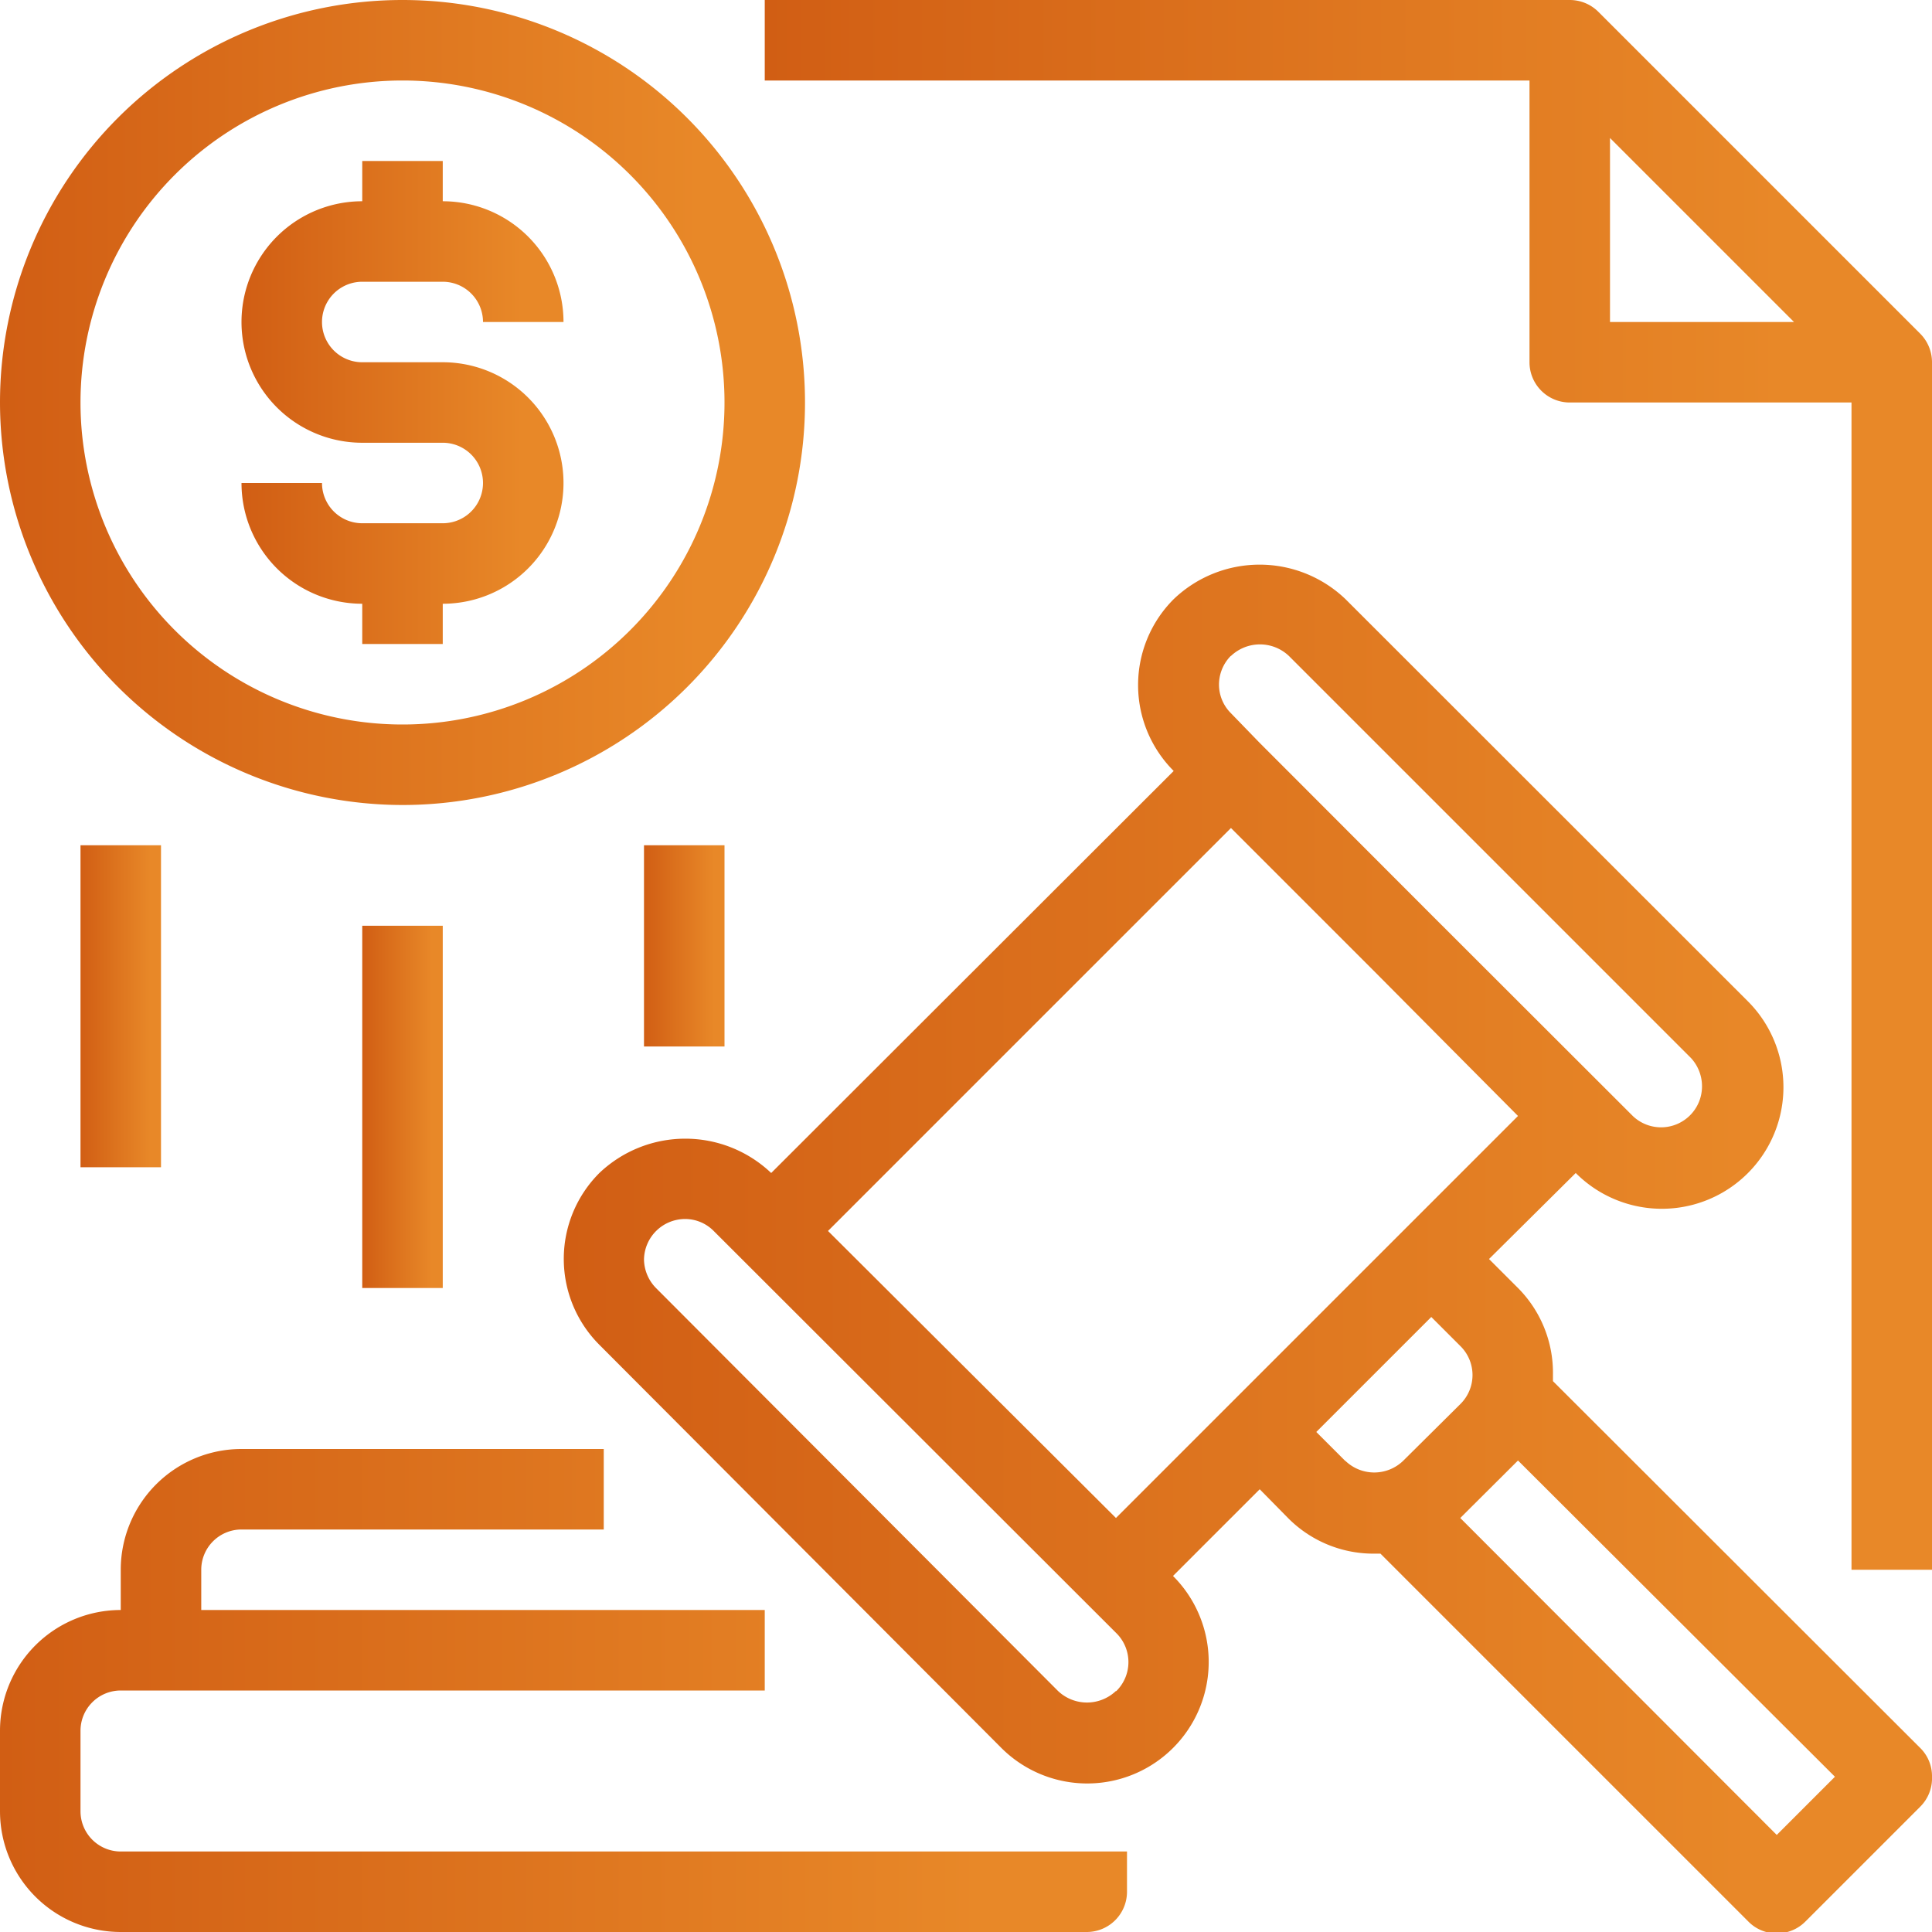
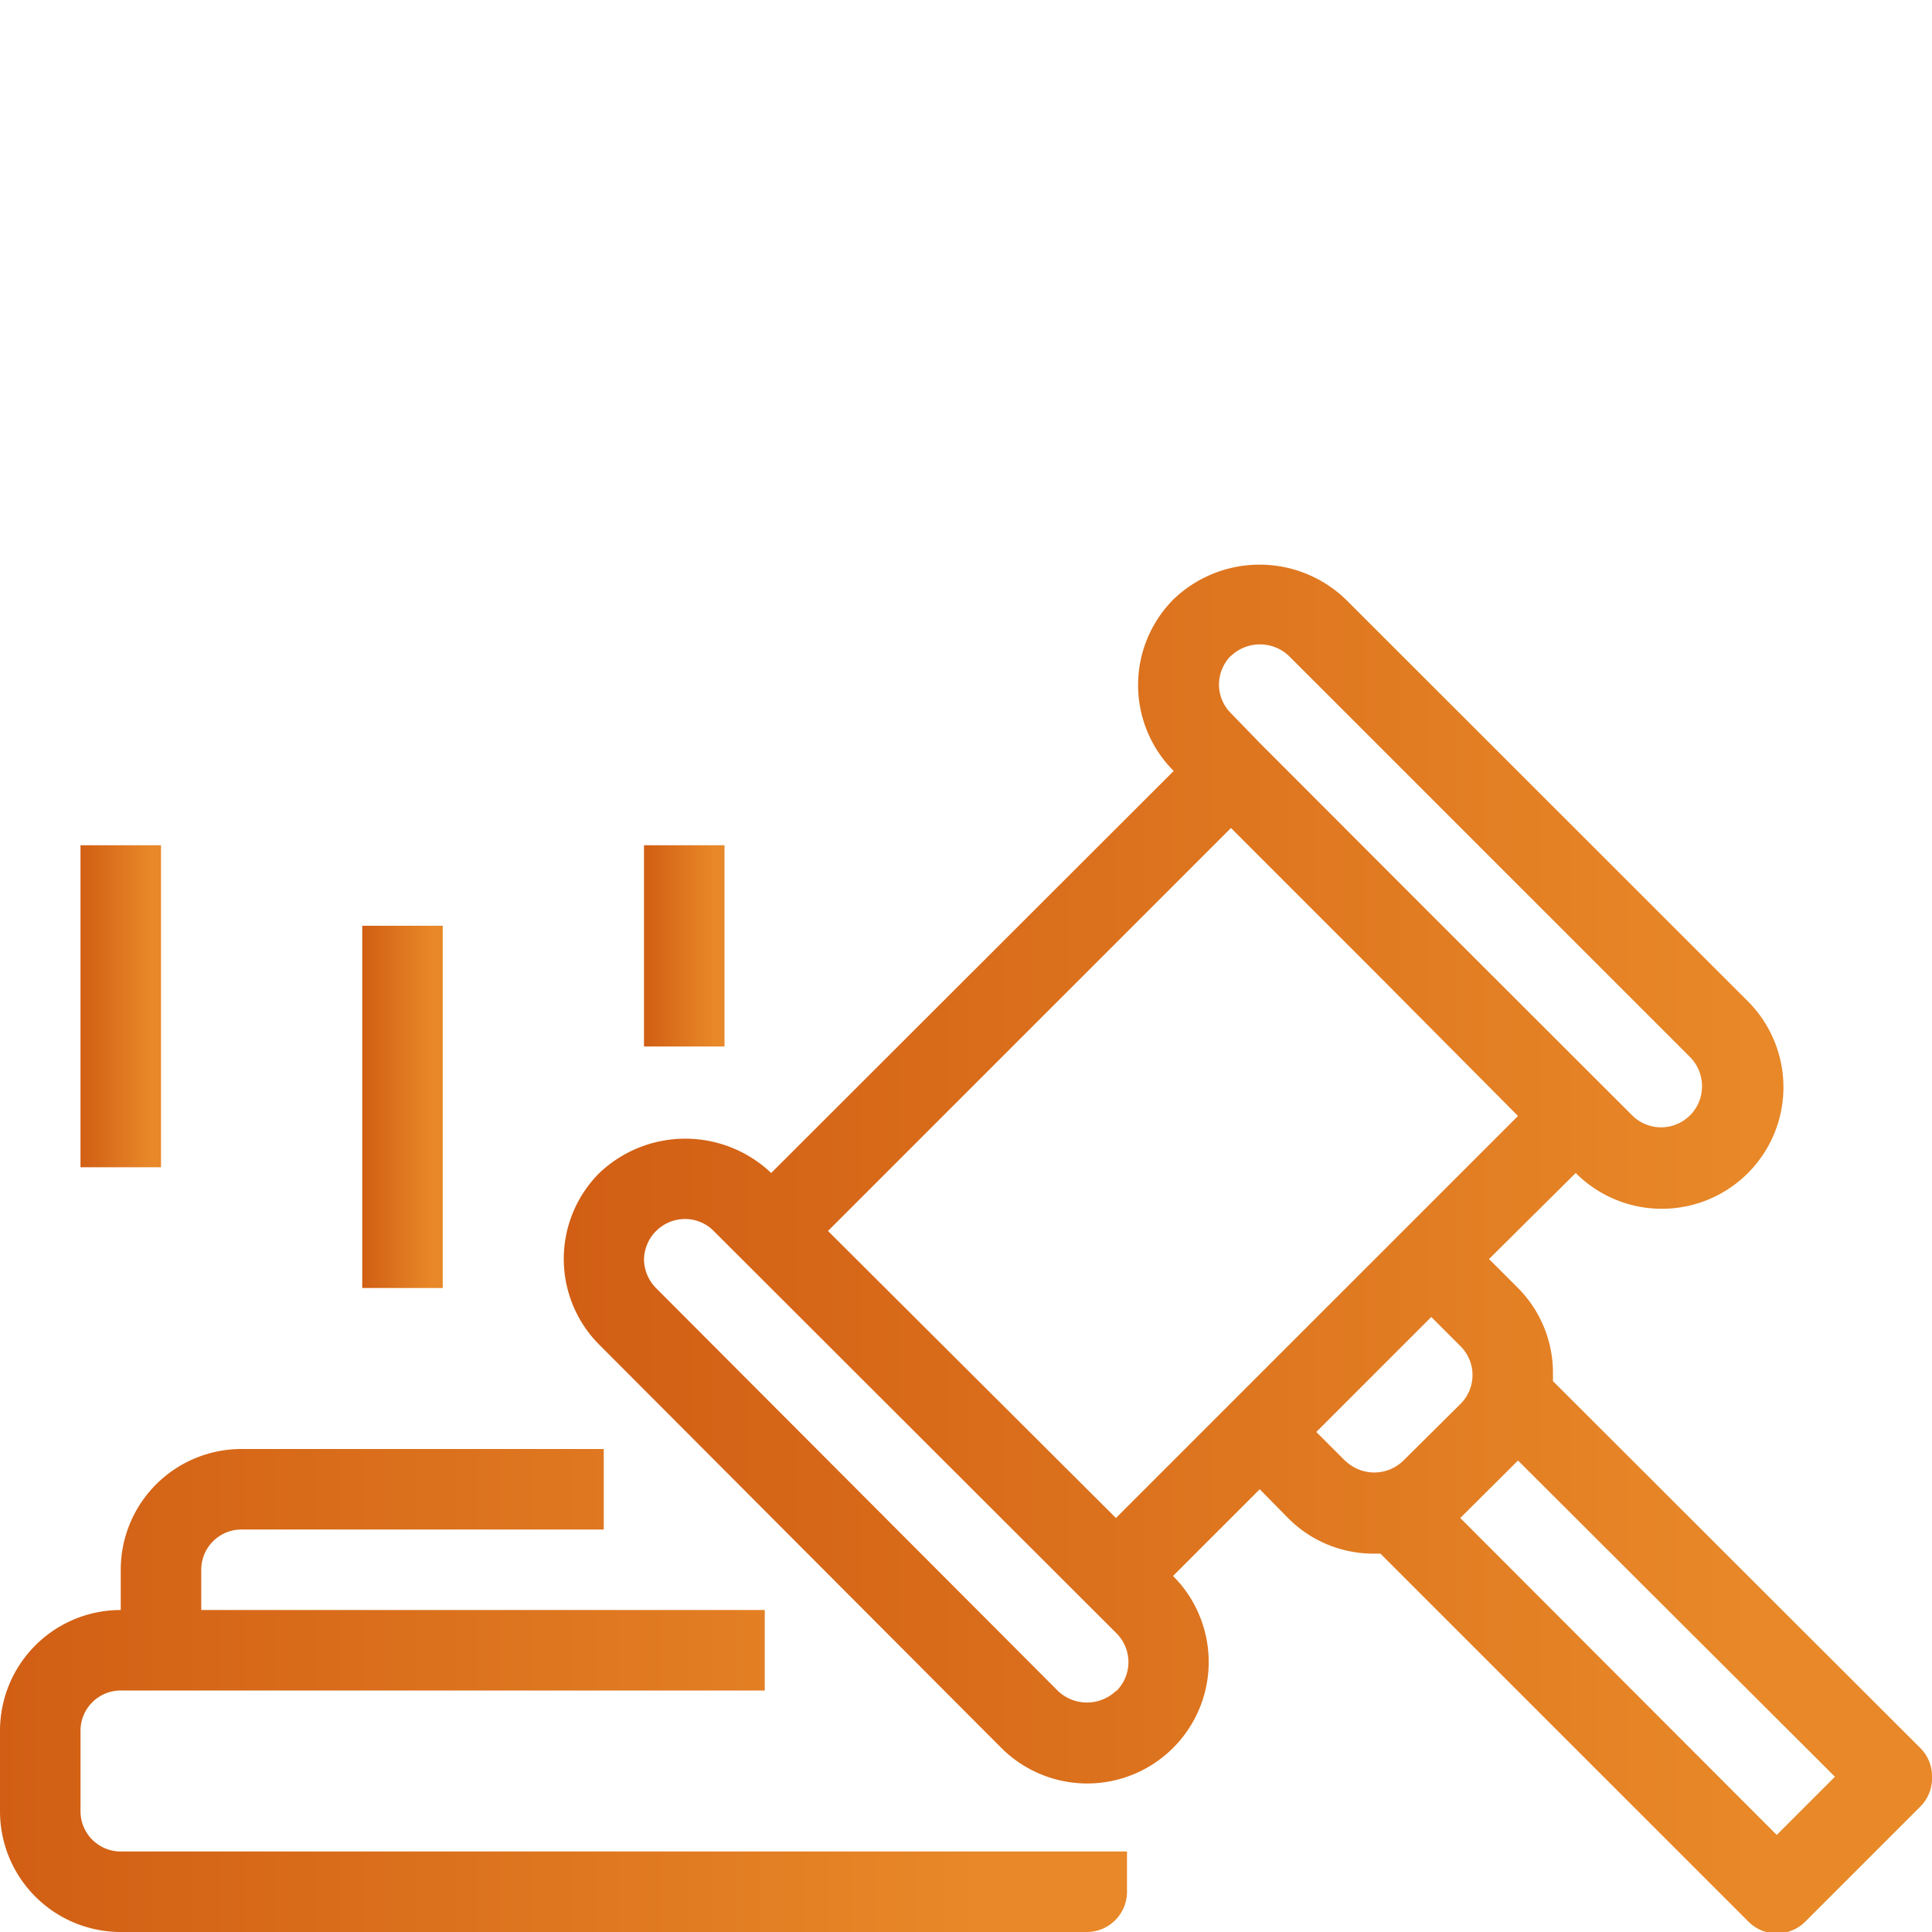
<svg xmlns="http://www.w3.org/2000/svg" xmlns:xlink="http://www.w3.org/1999/xlink" viewBox="0 0 84 84">
  <defs>
    <style>.cls-1{fill:url(#New_Gradient_Swatch_1);}.cls-2{fill:url(#New_Gradient_Swatch_1-2);}.cls-3{fill:url(#New_Gradient_Swatch_1-3);}.cls-4{fill:url(#New_Gradient_Swatch_1-4);}.cls-5{fill:url(#New_Gradient_Swatch_1-5);}.cls-6{fill:url(#New_Gradient_Swatch_1-6);}.cls-7{fill:url(#New_Gradient_Swatch_1-7);}.cls-8{fill:url(#New_Gradient_Swatch_1-8);}</style>
    <linearGradient id="New_Gradient_Swatch_1" x1="24.5" y1="54.28" x2="84" y2="54.28" gradientUnits="userSpaceOnUse">
      <stop offset="0" stop-color="#d15e14" />
      <stop offset="0.87" stop-color="#e88828" />
    </linearGradient>
    <linearGradient id="New_Gradient_Swatch_1-2" x1="0" y1="73.5" x2="49" y2="73.5" xlink:href="#New_Gradient_Swatch_1" />
    <linearGradient id="New_Gradient_Swatch_1-3" x1="10.5" y1="17.5" x2="24.5" y2="17.5" xlink:href="#New_Gradient_Swatch_1" />
    <linearGradient id="New_Gradient_Swatch_1-4" x1="0" y1="17.5" x2="35" y2="17.5" xlink:href="#New_Gradient_Swatch_1" />
    <linearGradient id="New_Gradient_Swatch_1-5" x1="15.75" y1="48.13" x2="19.25" y2="48.13" xlink:href="#New_Gradient_Swatch_1" />
    <linearGradient id="New_Gradient_Swatch_1-6" x1="3.5" y1="43.75" x2="7" y2="43.75" xlink:href="#New_Gradient_Swatch_1" />
    <linearGradient id="New_Gradient_Swatch_1-7" x1="28" y1="41.13" x2="31.5" y2="41.13" xlink:href="#New_Gradient_Swatch_1" />
    <linearGradient id="New_Gradient_Swatch_1-8" x1="33.25" y1="34.13" y2="34.13" xlink:href="#New_Gradient_Swatch_1" />
  </defs>
  <g id="Capa_2" data-name="Capa 2">
    <g id="Iconos">
      <path class="cls-1" d="M67.52,60.05c0-.1,0-.19,0-.29A5.23,5.23,0,0,0,66,56l-1.26-1.26L68.51,51h0A5.28,5.28,0,1,0,76,43.54L58.5,26.05a5.4,5.4,0,0,0-7.47,0,5.28,5.28,0,0,0,0,7.47h0L33.53,51h0a5.42,5.42,0,0,0-7.47,0,5.28,5.28,0,0,0,0,7.47L43.54,76A5.28,5.28,0,1,0,51,68.52h0l3.77-3.77L56,66a5.23,5.23,0,0,0,3.73,1.55c.1,0,.19,0,.29,0l16,16a1.72,1.72,0,0,0,1.23.51,1.74,1.74,0,0,0,1.24-.51l5-5A1.74,1.74,0,0,0,84,77.25,1.72,1.72,0,0,0,83.49,76Zm-14-31.53a1.83,1.83,0,0,1,2.52,0L73.52,46A1.81,1.81,0,0,1,74,47.27a1.78,1.78,0,0,1-3,1.26l-8.75-8.74-7.49-7.5h0L53.51,31A1.75,1.75,0,0,1,53,29.78,1.78,1.78,0,0,1,53.51,28.52Zm-5,45a1.83,1.83,0,0,1-2.52,0h0L28.52,56A1.81,1.81,0,0,1,28,54.77,1.79,1.79,0,0,1,29.78,53a1.75,1.75,0,0,1,1.26.53L48.53,71a1.77,1.77,0,0,1,0,2.53ZM36,53.52,53.52,36l6.26,6.26L66,48.52,48.52,66Zm22.49,10-1.26-1.26,5-5,1.26,1.26a1.77,1.77,0,0,1,0,2.53L61,63.52A1.81,1.81,0,0,1,58.5,63.52ZM77.25,79.78,63.49,66h0L66,63.5h0L79.78,77.25Z" />
      <path class="cls-2" d="M3.5,78.75v-3.5A1.75,1.75,0,0,1,5.25,73.5h28V70H8.75V68.25A1.75,1.75,0,0,1,10.5,66.5H26.25V63H10.5a5.25,5.25,0,0,0-5.25,5.25V70A5.25,5.25,0,0,0,0,75.25v3.5A5.25,5.25,0,0,0,5.25,84h42A1.75,1.75,0,0,0,49,82.25V80.5H5.25A1.75,1.75,0,0,1,3.5,78.75Z" />
-       <path class="cls-3" d="M19.25,22.75h-3.5A1.75,1.75,0,0,1,14,21H10.5a5.25,5.25,0,0,0,5.25,5.25V28h3.5V26.25a5.25,5.25,0,0,0,0-10.5h-3.5a1.75,1.75,0,0,1,0-3.5h3.5A1.75,1.75,0,0,1,21,14h3.5a5.25,5.25,0,0,0-5.25-5.25V7h-3.5V8.75a5.25,5.25,0,0,0,0,10.5h3.5a1.75,1.75,0,0,1,0,3.5Z" />
-       <path class="cls-4" d="M17.5,35A17.5,17.5,0,1,0,0,17.5,17.52,17.52,0,0,0,17.5,35Zm0-31.5a14,14,0,1,1-14,14A14,14,0,0,1,17.5,3.5Z" />
      <rect class="cls-5" x="15.75" y="40.25" width="3.5" height="15.75" />
      <rect class="cls-6" x="3.5" y="36.75" width="3.5" height="14" />
      <rect class="cls-7" x="28" y="36.75" width="3.5" height="8.75" />
-       <path class="cls-8" d="M83.49,14.51l-14-14A1.76,1.76,0,0,0,68.25,0h-35V3.5H66.5V15.75a1.75,1.75,0,0,0,1.75,1.75H80.5V68.25H84V15.75A1.76,1.76,0,0,0,83.49,14.51ZM70,6l8,8H70Z" />
    </g>
  </g>
</svg>